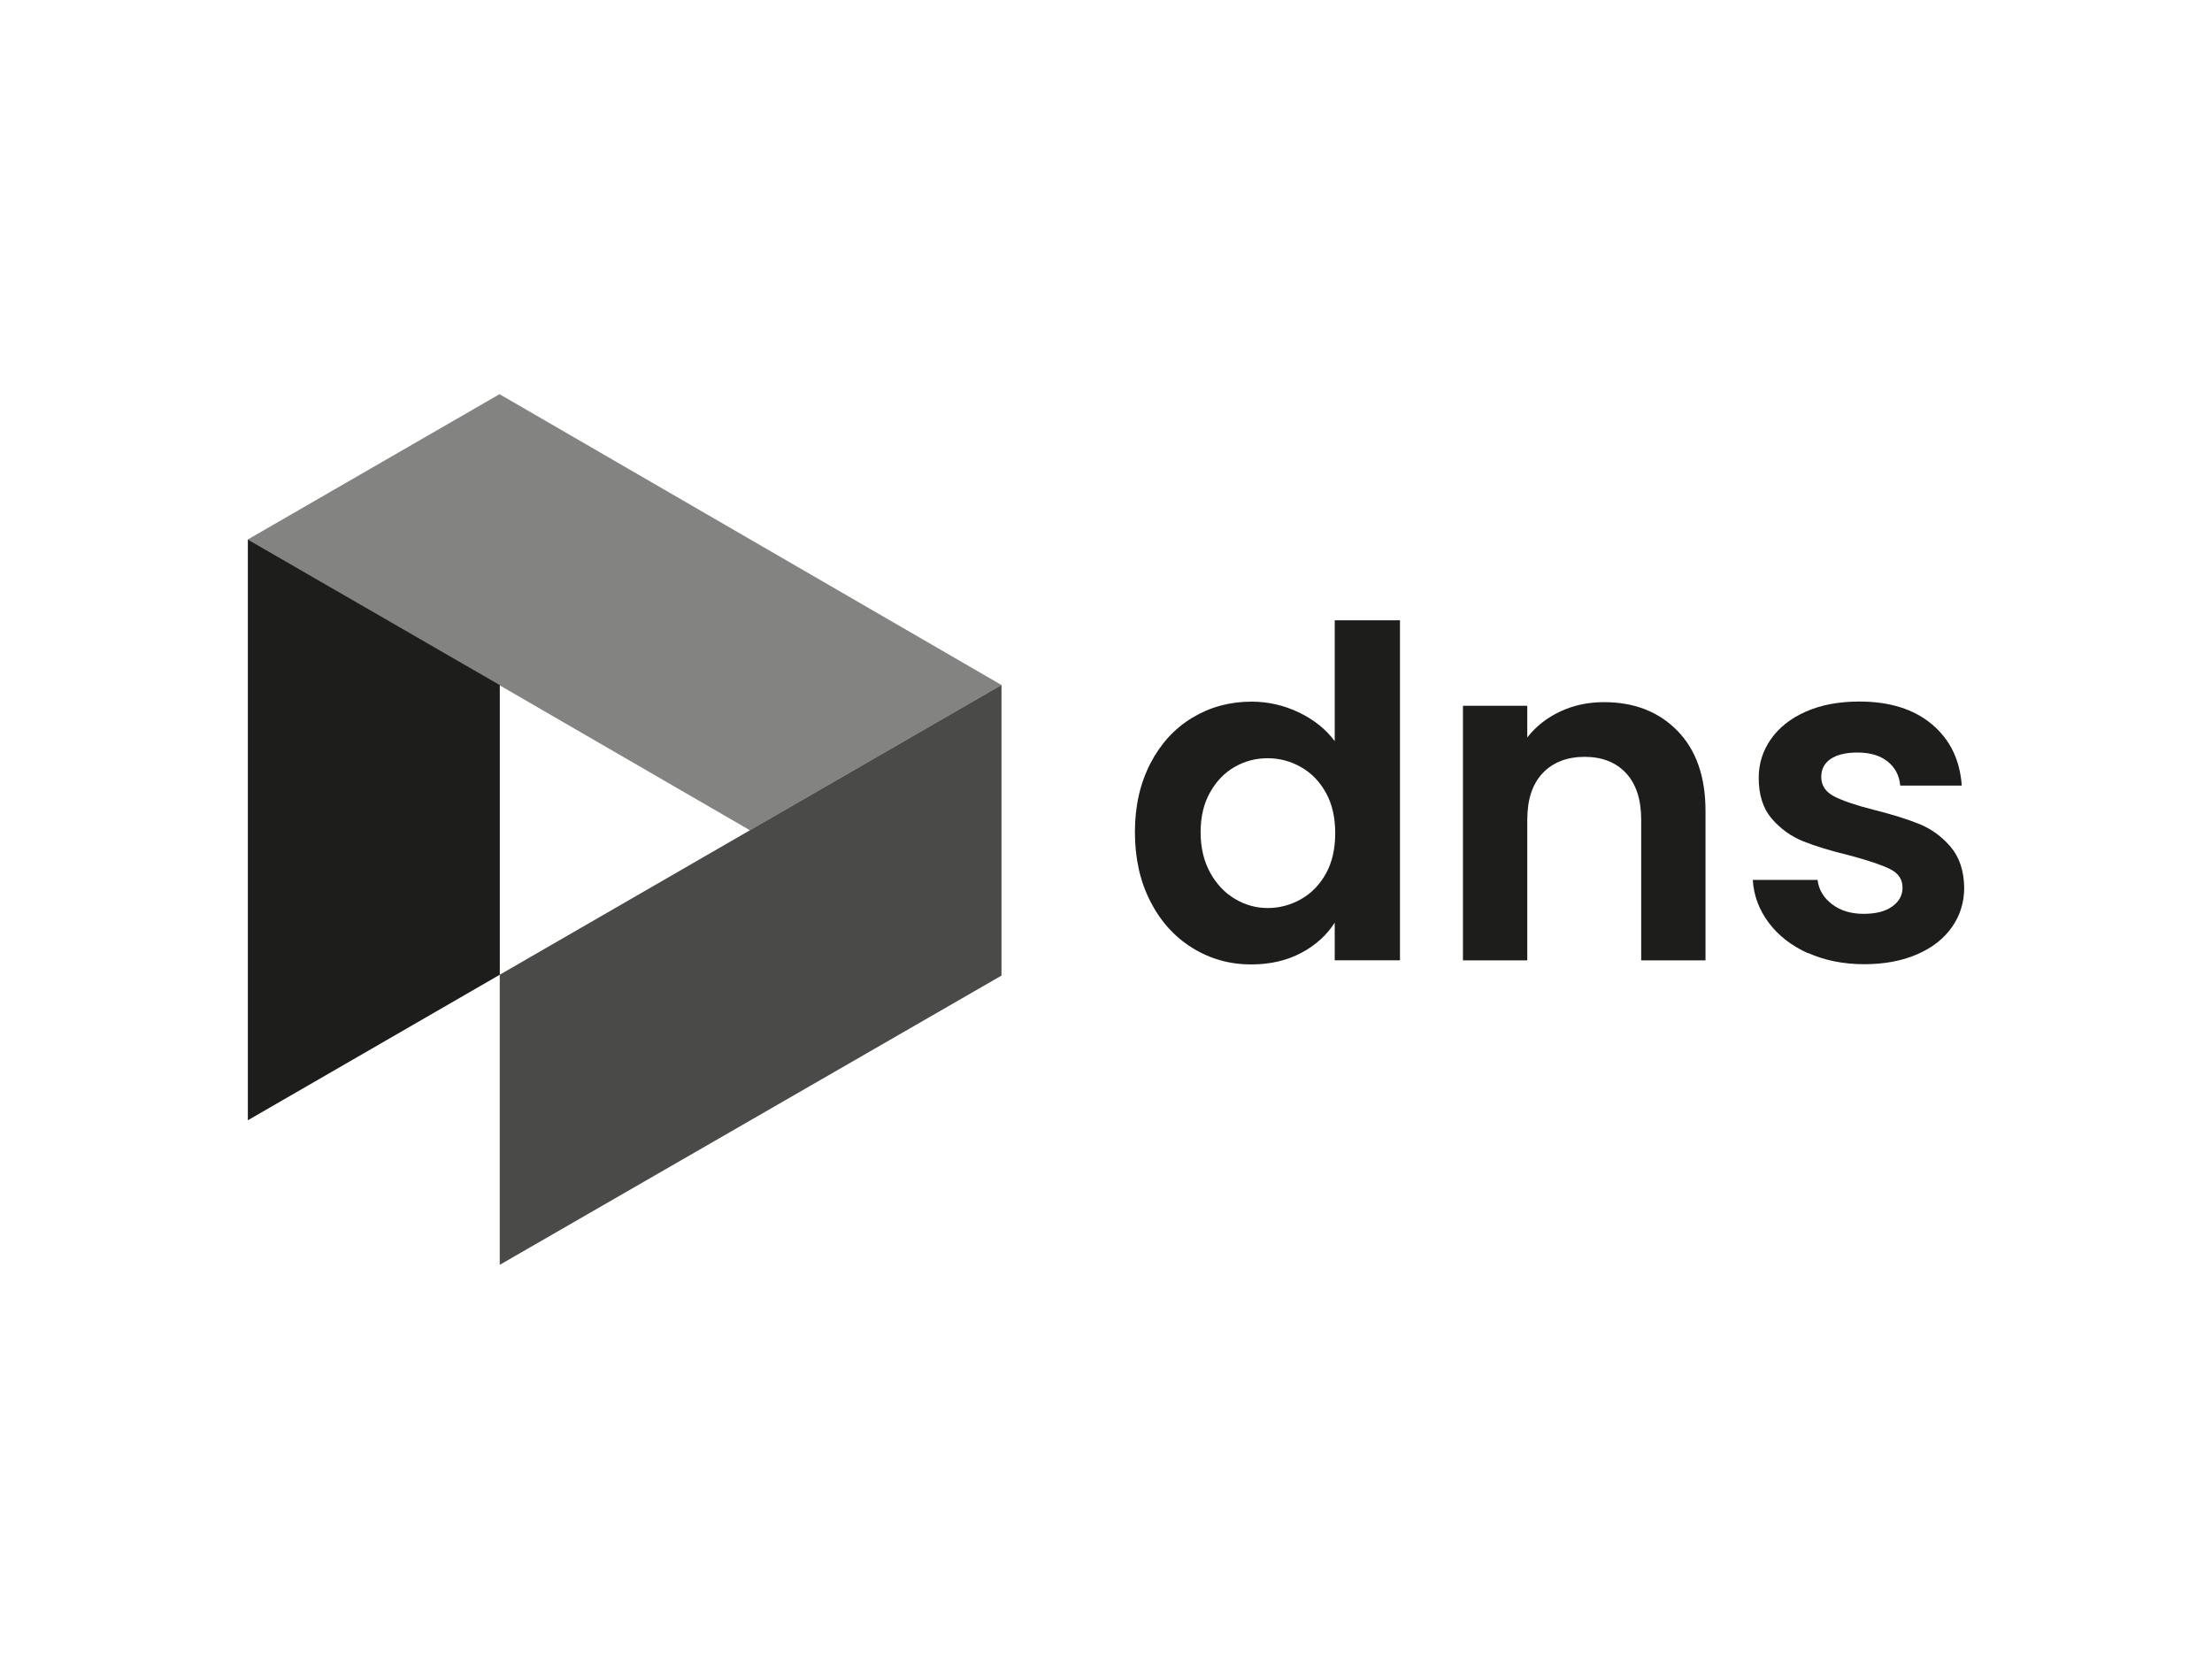
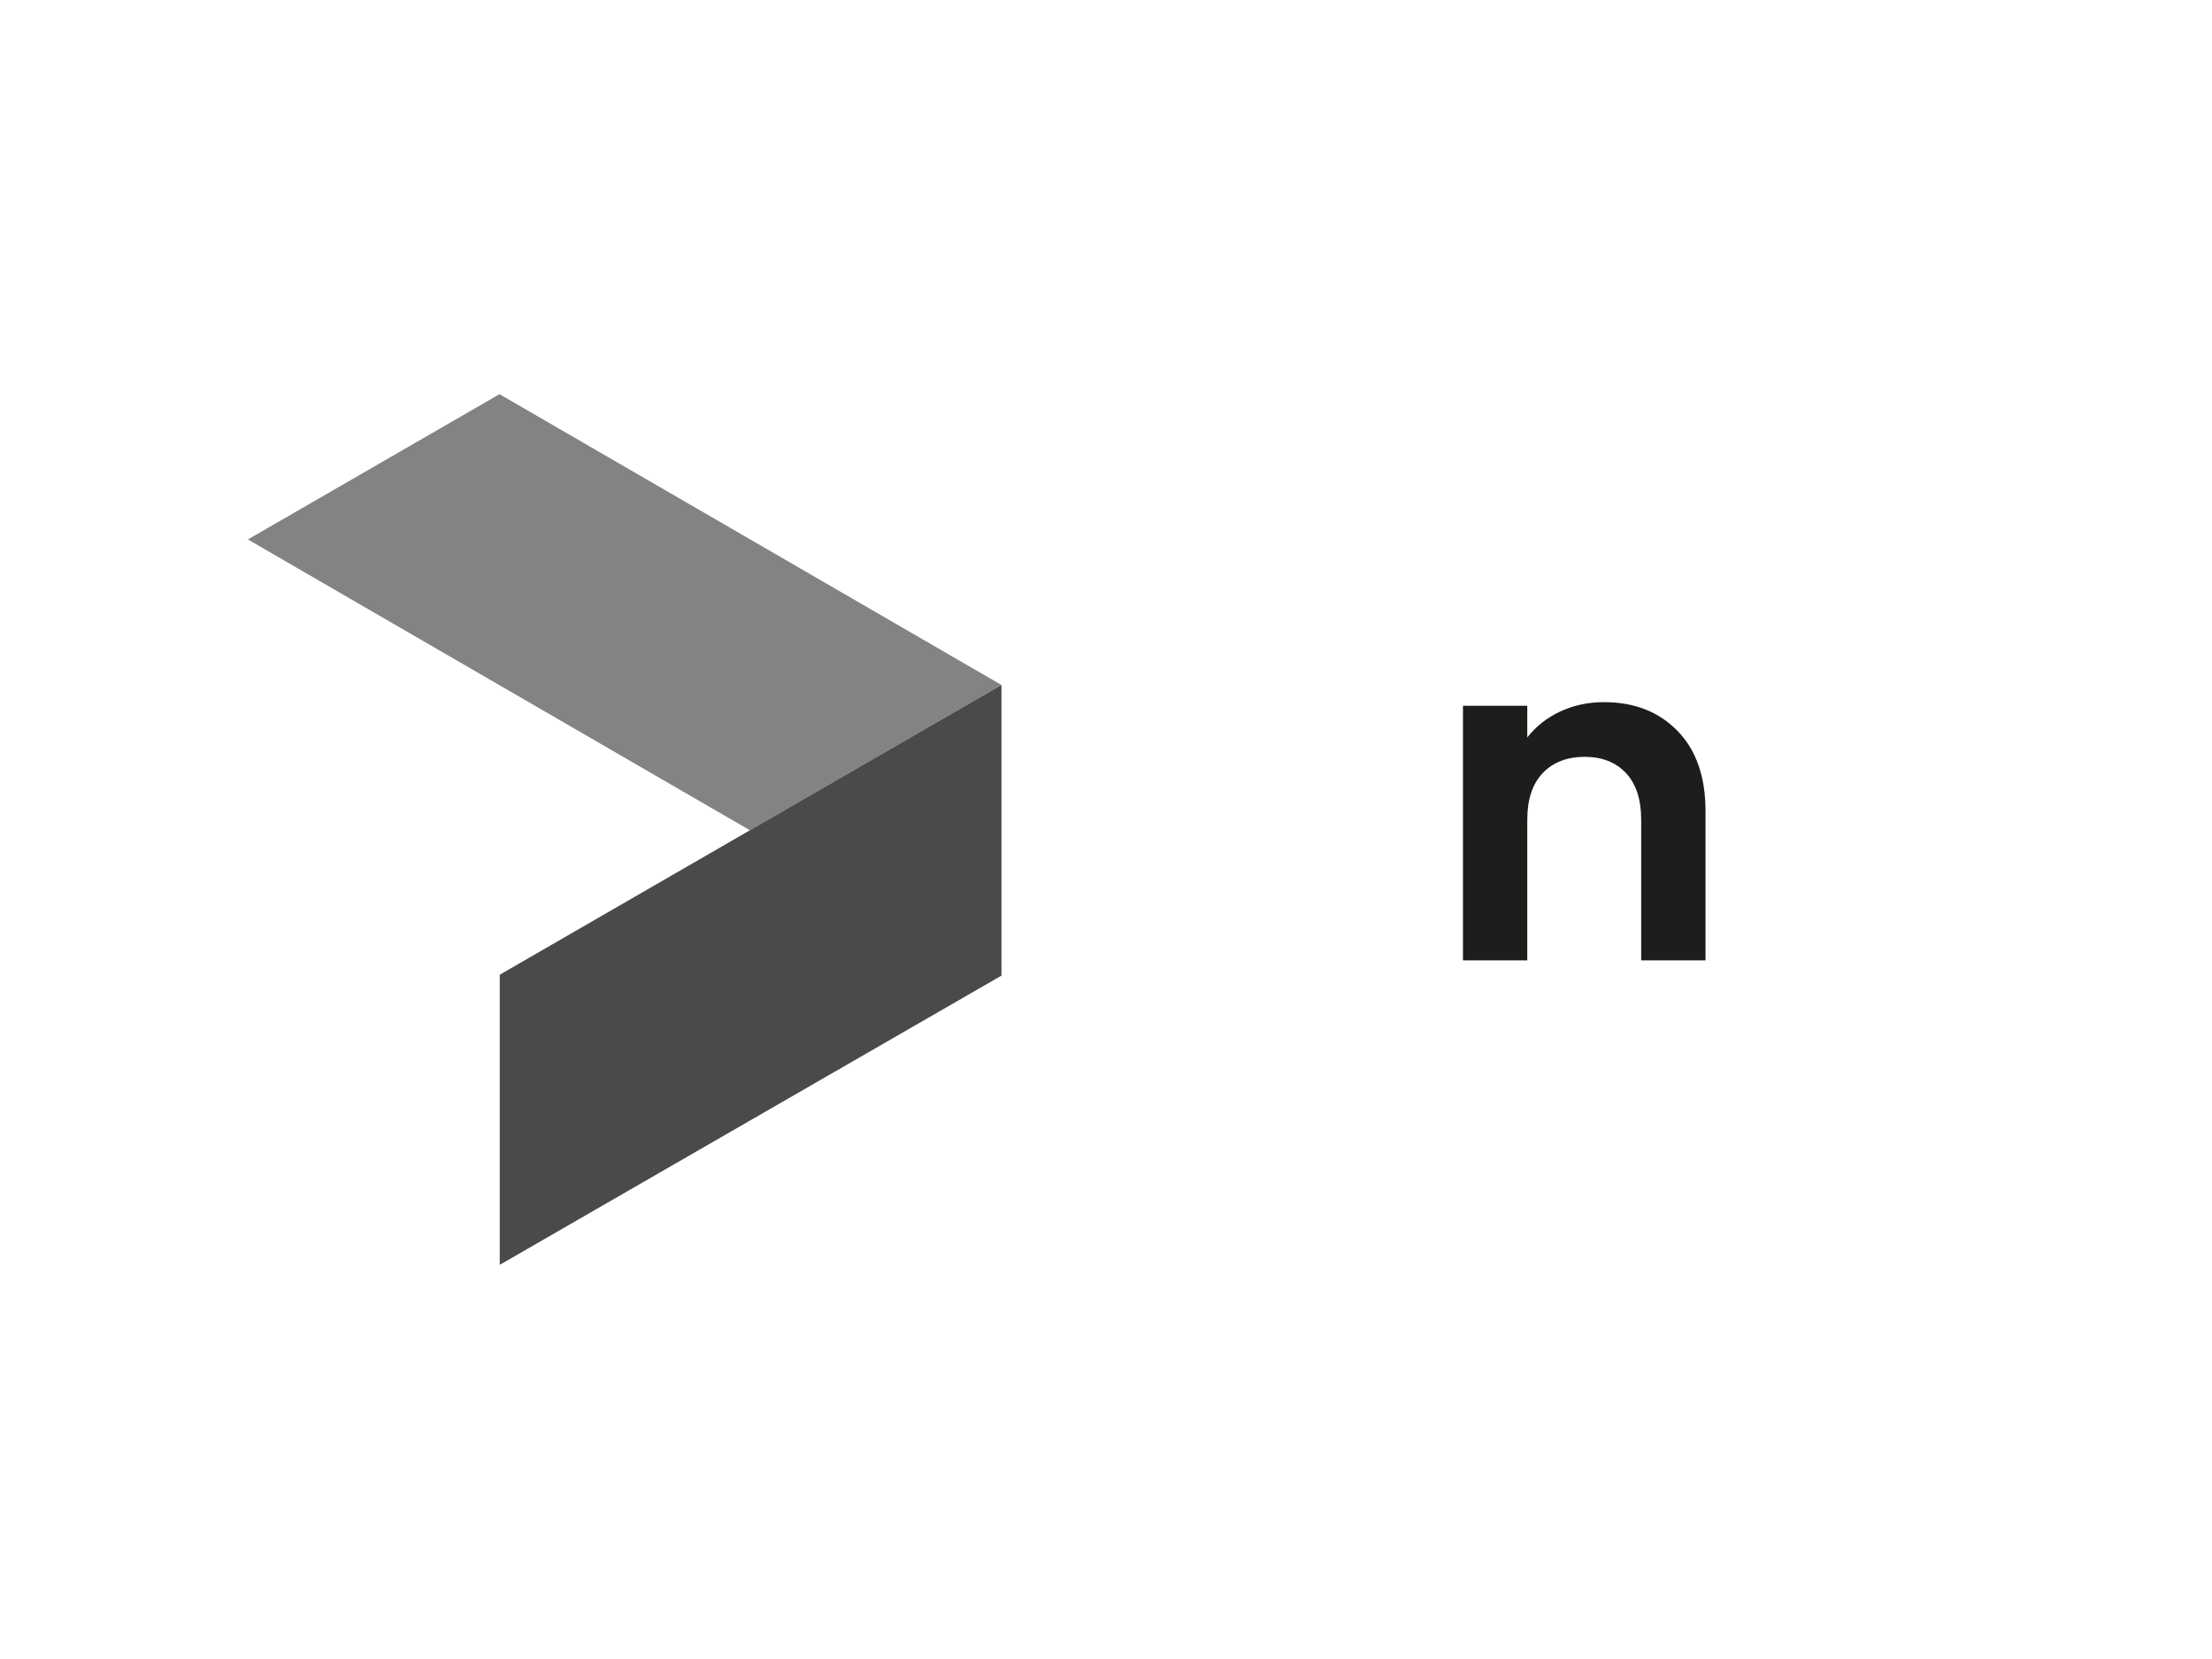
<svg xmlns="http://www.w3.org/2000/svg" id="Layer_1" data-name="Layer 1" viewBox="0 0 400 300">
  <defs>
    <style>
      .cls-1 {
        fill: #1d1d1b;
        stroke-width: 0px;
      }

      .cls-2 {
        opacity: .55;
      }

      .cls-3 {
        opacity: .8;
      }
    </style>
  </defs>
  <g>
-     <path class="cls-1" d="M239.78,143.38c-1.11-2.02-2.6-3.57-4.49-4.65-1.88-1.08-3.9-1.62-6.06-1.62s-4.15.53-5.98,1.58c-1.83,1.05-3.31,2.59-4.44,4.61-1.14,2.02-1.7,4.42-1.7,7.19s.57,5.19,1.7,7.27c1.14,2.08,2.63,3.67,4.49,4.78,1.86,1.11,3.84,1.66,5.94,1.66s4.18-.54,6.06-1.62c1.88-1.08,3.38-2.63,4.49-4.65,1.11-2.02,1.66-4.45,1.66-7.27s-.55-5.25-1.66-7.27M208,138.1c1.86-3.6,4.39-6.37,7.6-8.31,3.21-1.94,6.78-2.91,10.72-2.91,2.99,0,5.84.65,8.56,1.95,2.71,1.3,4.87,3.03,6.48,5.19v-21.85h11.8v61.48h-11.8v-6.81c-1.44,2.27-3.46,4.1-6.07,5.48-2.6,1.38-5.62,2.08-9.05,2.08-3.88,0-7.42-1-10.63-2.99-3.21-1.99-5.75-4.8-7.6-8.43-1.86-3.63-2.78-7.8-2.78-12.51s.93-8.78,2.78-12.38" />
    <path class="cls-1" d="M303.34,132.16c3.38,3.46,5.07,8.3,5.07,14.5v27h-11.63v-25.42c0-3.66-.92-6.47-2.74-8.43-1.83-1.96-4.32-2.95-7.48-2.95s-5.75.99-7.6,2.95c-1.86,1.97-2.78,4.78-2.78,8.43v25.42h-11.63v-46.03h11.63v5.73c1.55-1.99,3.53-3.56,5.94-4.69,2.41-1.13,5.05-1.7,7.93-1.7,5.48,0,9.91,1.73,13.29,5.19" />
-     <path class="cls-1" d="M326.93,172.37c-2.99-1.36-5.36-3.2-7.1-5.53-1.74-2.33-2.7-4.9-2.87-7.73h11.71c.22,1.77,1.09,3.24,2.62,4.4,1.52,1.16,3.42,1.74,5.69,1.74s3.95-.44,5.19-1.33c1.25-.89,1.87-2.02,1.87-3.41,0-1.5-.76-2.62-2.29-3.37-1.52-.75-3.95-1.56-7.27-2.45-3.44-.83-6.25-1.69-8.43-2.57-2.19-.89-4.07-2.24-5.65-4.07-1.58-1.83-2.37-4.29-2.37-7.4,0-2.55.73-4.87,2.2-6.98,1.47-2.1,3.57-3.77,6.31-4.98,2.74-1.22,5.97-1.83,9.68-1.83,5.48,0,9.86,1.37,13.13,4.11,3.27,2.74,5.07,6.44,5.4,11.09h-11.13c-.16-1.83-.93-3.28-2.28-4.36-1.36-1.08-3.17-1.62-5.44-1.62-2.1,0-3.72.39-4.86,1.16-1.14.78-1.7,1.86-1.7,3.24,0,1.55.78,2.73,2.33,3.53,1.55.8,3.96,1.62,7.23,2.45,3.32.83,6.07,1.69,8.23,2.57,2.16.89,4.03,2.26,5.61,4.11,1.58,1.86,2.4,4.31,2.45,7.35,0,2.66-.73,5.04-2.2,7.14-1.47,2.11-3.57,3.75-6.31,4.94-2.74,1.19-5.94,1.79-9.6,1.79s-7.14-.68-10.14-2.04" />
  </g>
-   <polygon class="cls-1" points="44.82 202.58 90.38 176.26 90.38 123.88 44.82 97.55 44.82 202.58" />
  <g class="cls-3">
    <polygon class="cls-1" points="181.1 123.87 90.37 176.26 90.37 228.72 181.1 176.42 181.1 123.87" />
  </g>
  <g class="cls-2">
    <polygon class="cls-1" points="135.61 150.14 181.1 123.87 90.33 71.28 44.82 97.55 135.61 150.14" />
  </g>
</svg>